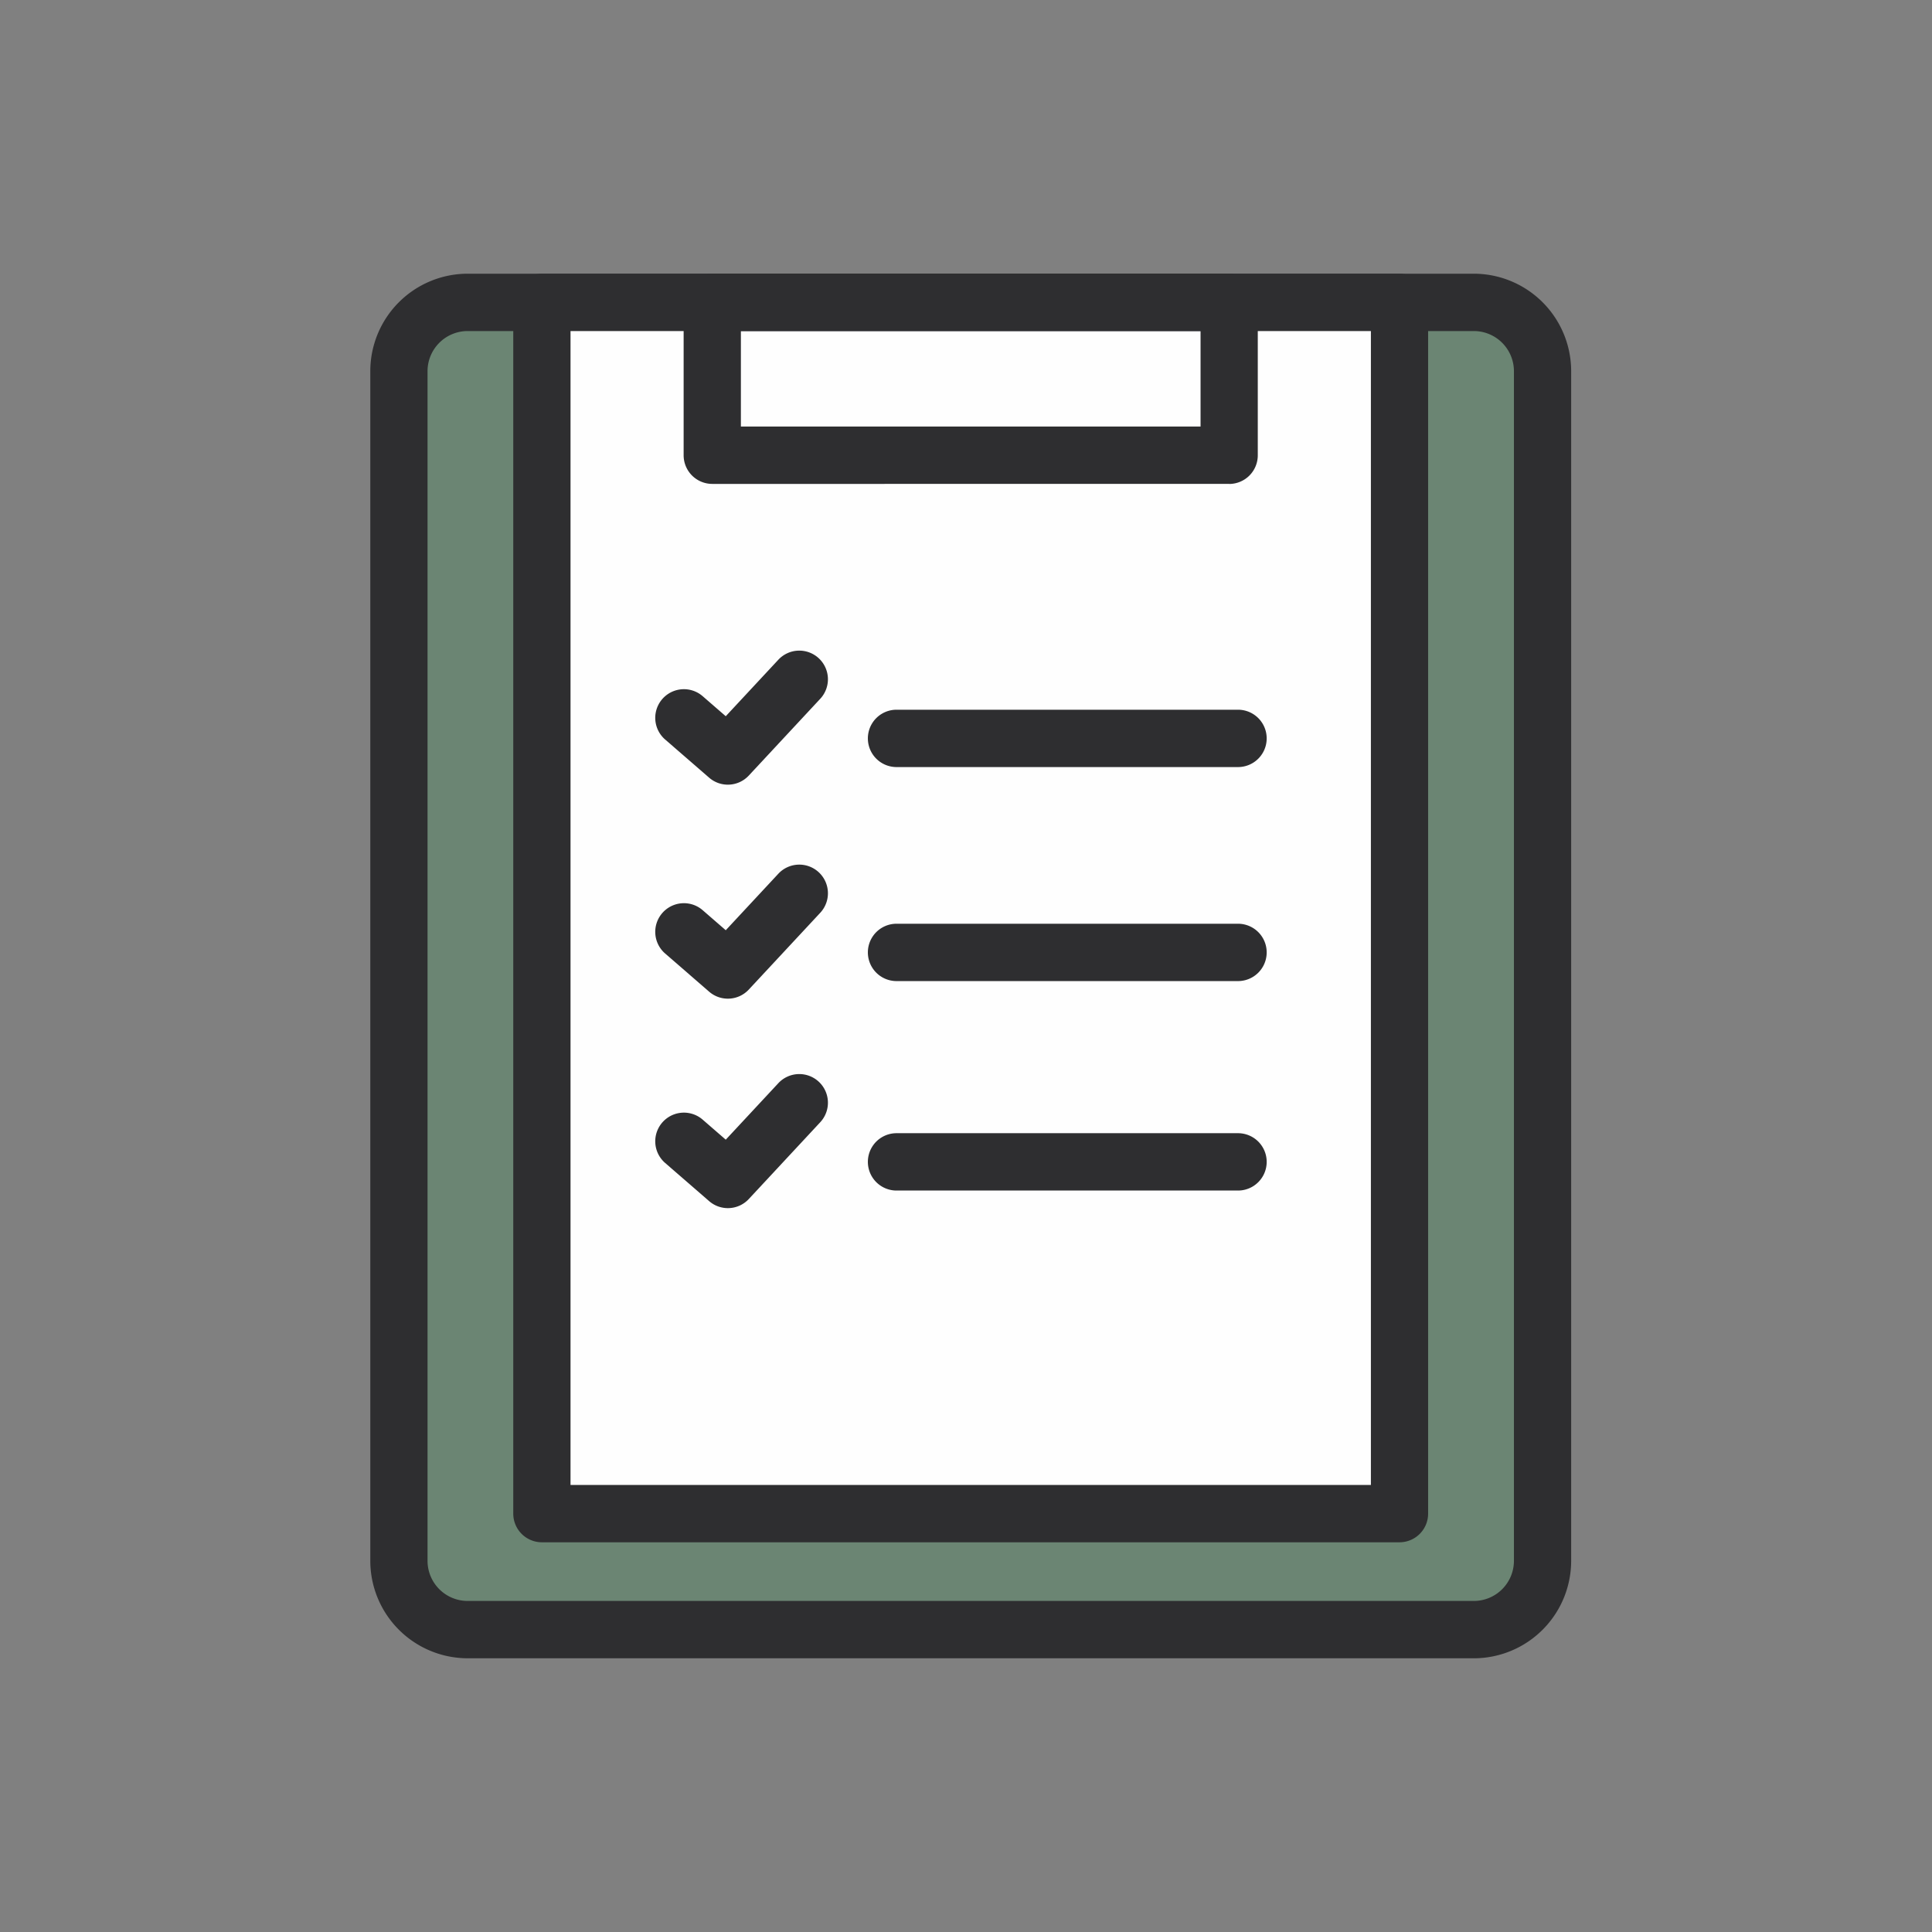
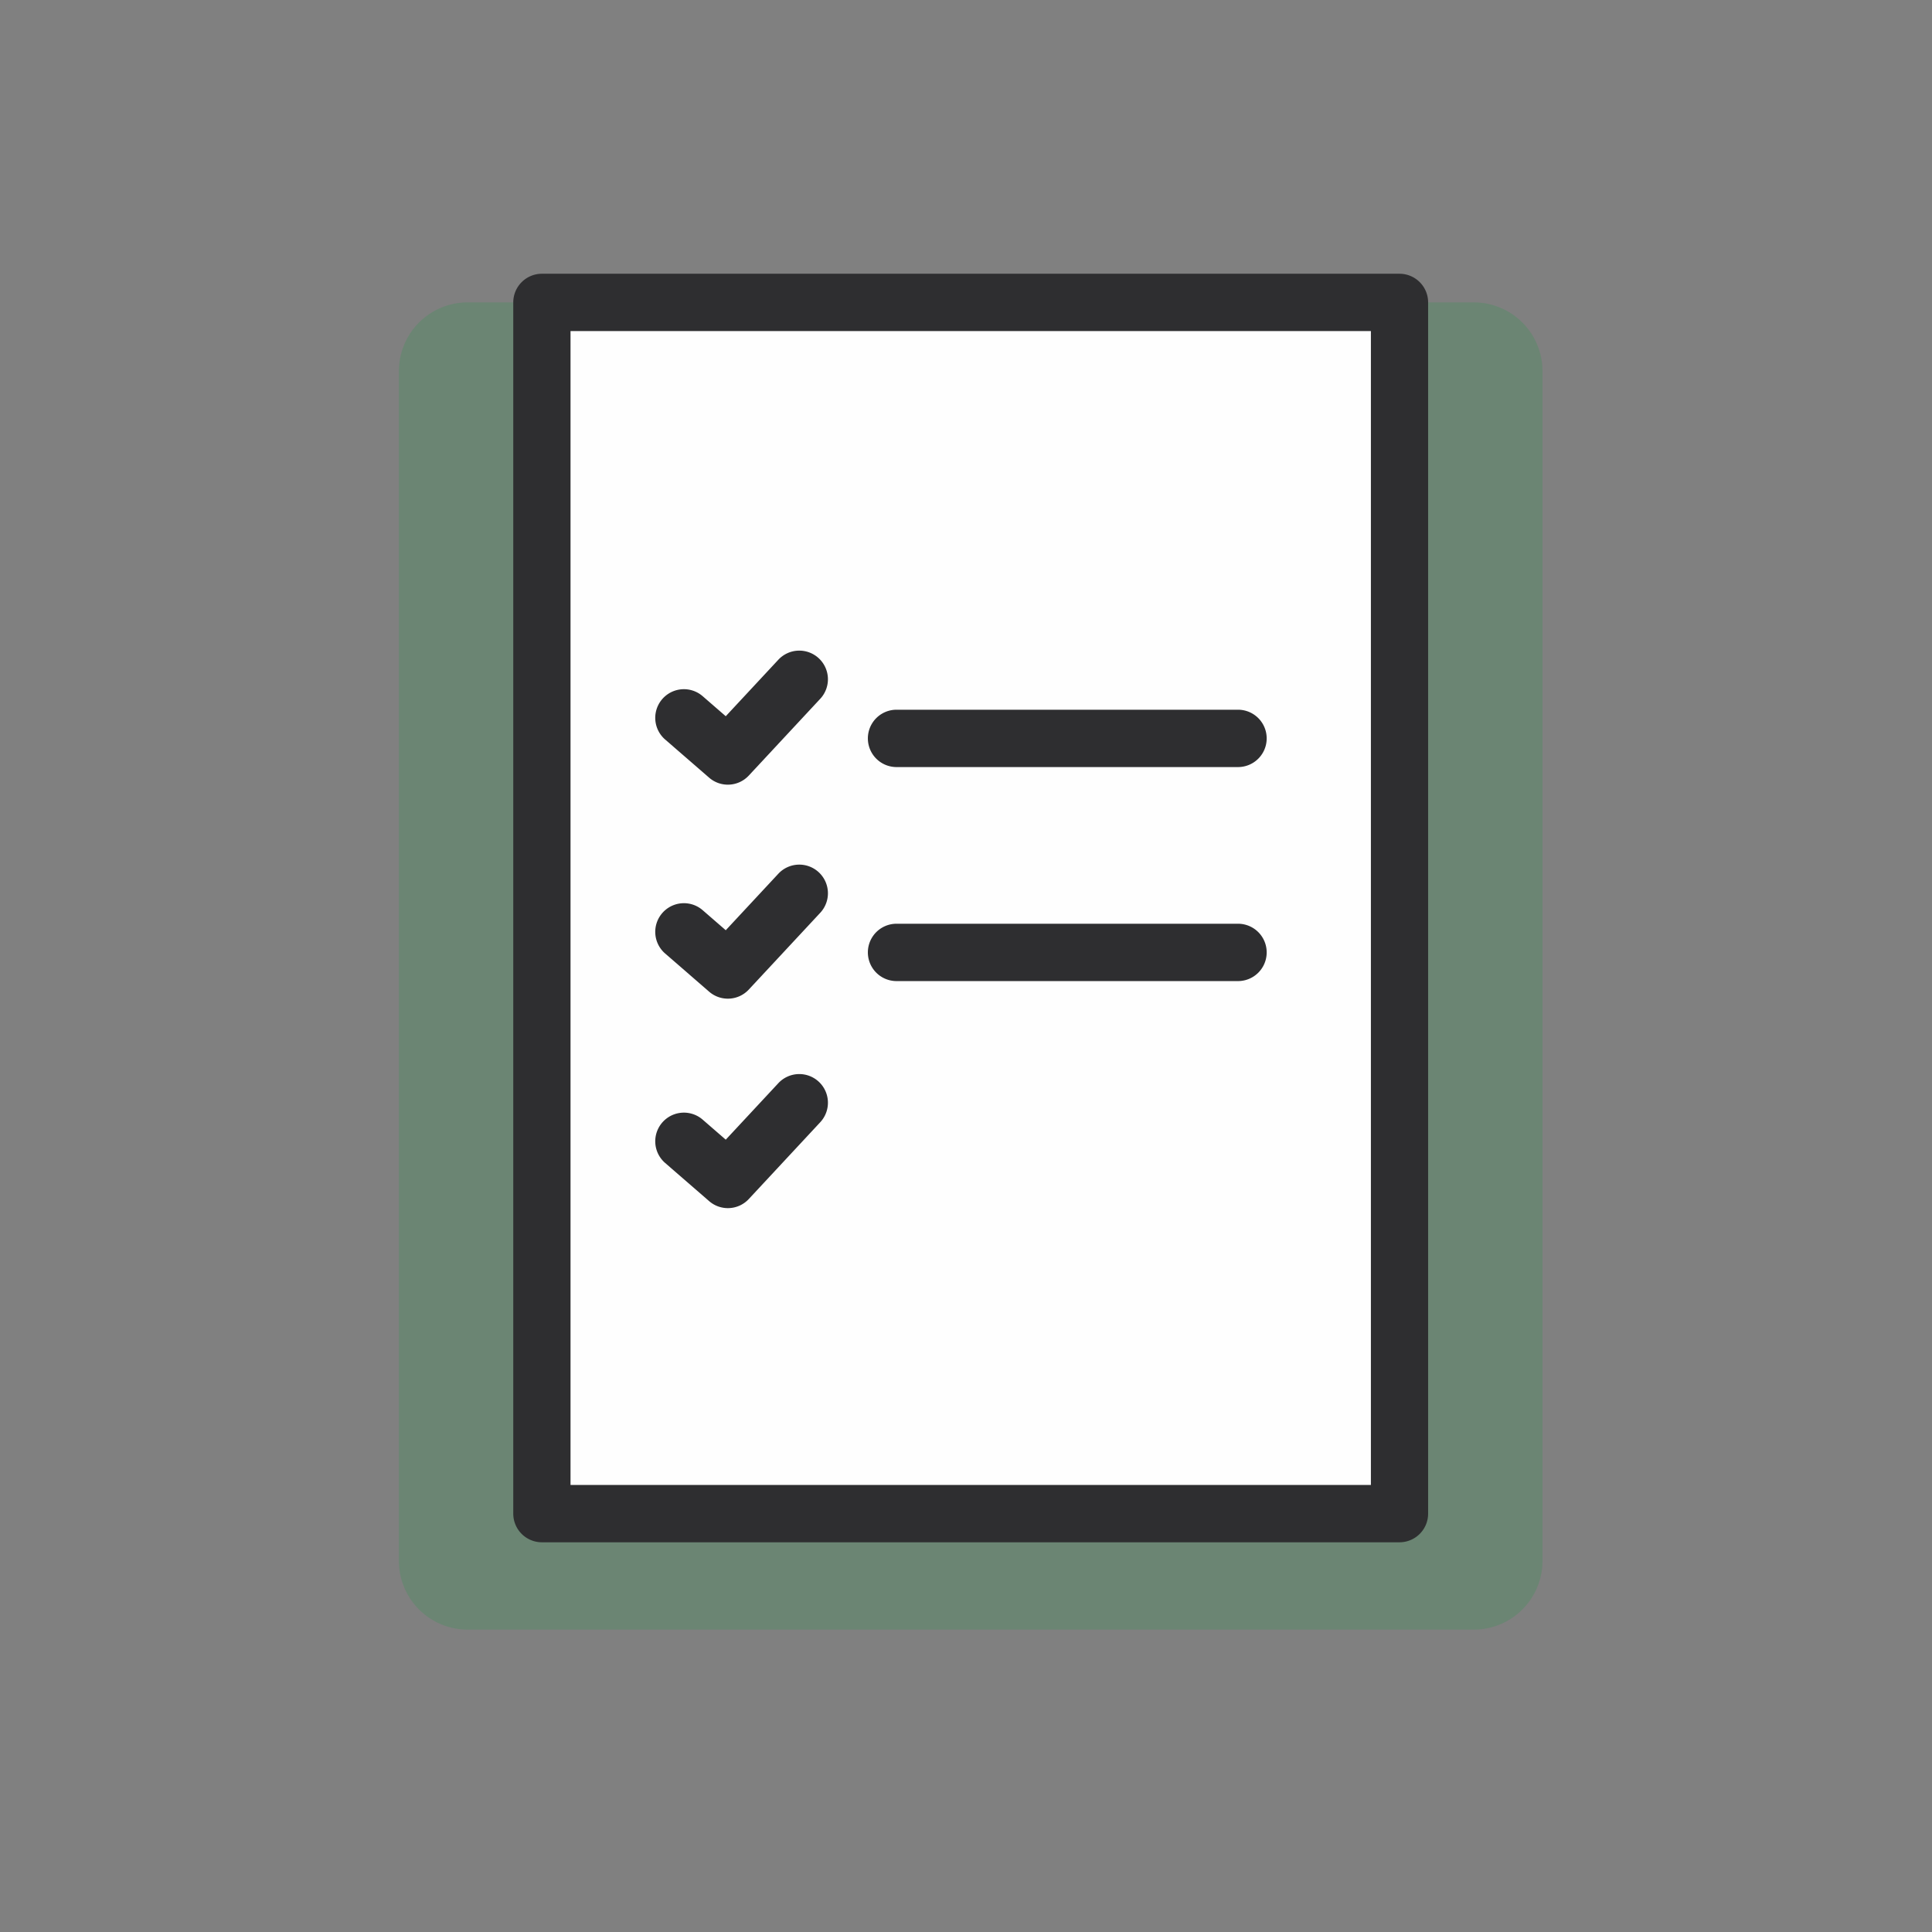
<svg xmlns="http://www.w3.org/2000/svg" width="120" height="120" viewBox="0 0 120 120">
  <rect x="0" y="0" width="120" height="120" fill="#808080" stroke="none" />
  <g id="icon_1_report" transform="translate(23 17)">
    <rect id="icon_框" width="120" height="120" transform="translate(-23 -17)" fill="#fff" opacity="0" />
    <g id="_2" data-name="2" transform="translate(0)">
      <path id="Fill-1" d="M78.328,94.015h-62.5a4.271,4.271,0,0,1-4.266-4.275V15.852a4.271,4.271,0,0,1,4.266-4.275h62.5a4.271,4.271,0,0,1,4.266,4.275V89.74a4.271,4.271,0,0,1-4.266,4.275Z" transform="translate(-9.786 -9.796)" fill="#1b9f43" fill-rule="evenodd" opacity="0.2" />
      <g id="Group-5" transform="translate(0 0)">
-         <path id="Fill-3" d="M7.049,3.588A2.494,2.494,0,0,0,4.56,6.082V79.97a2.494,2.494,0,0,0,2.489,2.494h62.5a2.494,2.494,0,0,0,2.489-2.494V6.082a2.494,2.494,0,0,0-2.489-2.494Zm62.5,82.437H7.049A6.057,6.057,0,0,1,1.005,79.97V6.082A6.057,6.057,0,0,1,7.049.026h62.5a6.057,6.057,0,0,1,6.044,6.056V79.97a6.057,6.057,0,0,1-6.044,6.056Z" transform="translate(-1.005 -0.026)" fill="#2e2e30" fill-rule="evenodd" />
-       </g>
+         </g>
      <path id="Fill-6" d="M64.328,86.81H117.6V11.578H64.328Z" transform="translate(-53.668 -9.797)" fill="#fefefe" fill-rule="evenodd" />
      <path id="Fill-8" d="M57.317,76.229H107.03V4.56H57.317Zm51.49,3.562H55.539a1.779,1.779,0,0,1-1.778-1.781V2.778A1.78,1.78,0,0,1,55.539,1h53.268a1.78,1.78,0,0,1,1.777,1.781V78.01a1.779,1.779,0,0,1-1.777,1.781Z" transform="translate(-44.881 -0.997)" fill="#2e2e30" fill-rule="evenodd" />
-       <path id="Fill-10" d="M120.179,10.491H148.73V4.56H120.179Zm30.328,3.562H118.4a1.779,1.779,0,0,1-1.777-1.781V2.778A1.78,1.78,0,0,1,118.4,1h32.106a1.78,1.78,0,0,1,1.778,1.781v9.494a1.779,1.779,0,0,1-1.778,1.781Z" transform="translate(-97.161 -0.997)" fill="#2e2e30" fill-rule="evenodd" />
      <path id="Fill-11" d="M207.595,165.437H186.386a1.781,1.781,0,0,1,0-3.562h21.209a1.781,1.781,0,0,1,0,3.562" transform="translate(-153.7 -134.793)" fill="#2e2e30" fill-rule="evenodd" />
      <path id="Fill-12" d="M110.6,148.376a1.771,1.771,0,0,1-1.164-.434l-2.747-2.383a1.78,1.78,0,0,1,2.328-2.693l1.451,1.259,3.267-3.51a1.779,1.779,0,1,1,2.6,2.429l-4.436,4.766a1.773,1.773,0,0,1-1.3.566" transform="translate(-88.39 -116.639)" fill="#2e2e30" fill-rule="evenodd" />
      <path id="Fill-13" d="M207.595,244.4H186.386a1.781,1.781,0,0,1,0-3.562h21.209a1.781,1.781,0,0,1,0,3.562" transform="translate(-153.7 -200.463)" fill="#2e2e30" fill-rule="evenodd" />
      <path id="Fill-14" d="M110.6,227.338a1.774,1.774,0,0,1-1.164-.434l-2.747-2.383a1.78,1.78,0,0,1,2.328-2.693l1.451,1.259,3.267-3.51a1.779,1.779,0,1,1,2.6,2.429l-4.436,4.766a1.773,1.773,0,0,1-1.3.566" transform="translate(-88.39 -182.309)" fill="#2e2e30" fill-rule="evenodd" />
-       <path id="Fill-15" d="M207.595,321.688H186.386a1.781,1.781,0,0,1,0-3.562h21.209a1.781,1.781,0,0,1,0,3.562" transform="translate(-153.7 -264.741)" fill="#2e2e30" fill-rule="evenodd" />
      <path id="Fill-16" d="M110.6,304.626a1.774,1.774,0,0,1-1.164-.435l-2.747-2.383a1.78,1.78,0,0,1,2.328-2.693l1.451,1.259,3.267-3.51a1.779,1.779,0,1,1,2.6,2.429L111.9,304.06a1.774,1.774,0,0,1-1.3.566" transform="translate(-88.39 -246.587)" fill="#2e2e30" fill-rule="evenodd" />
    </g>
  </g>
</svg>